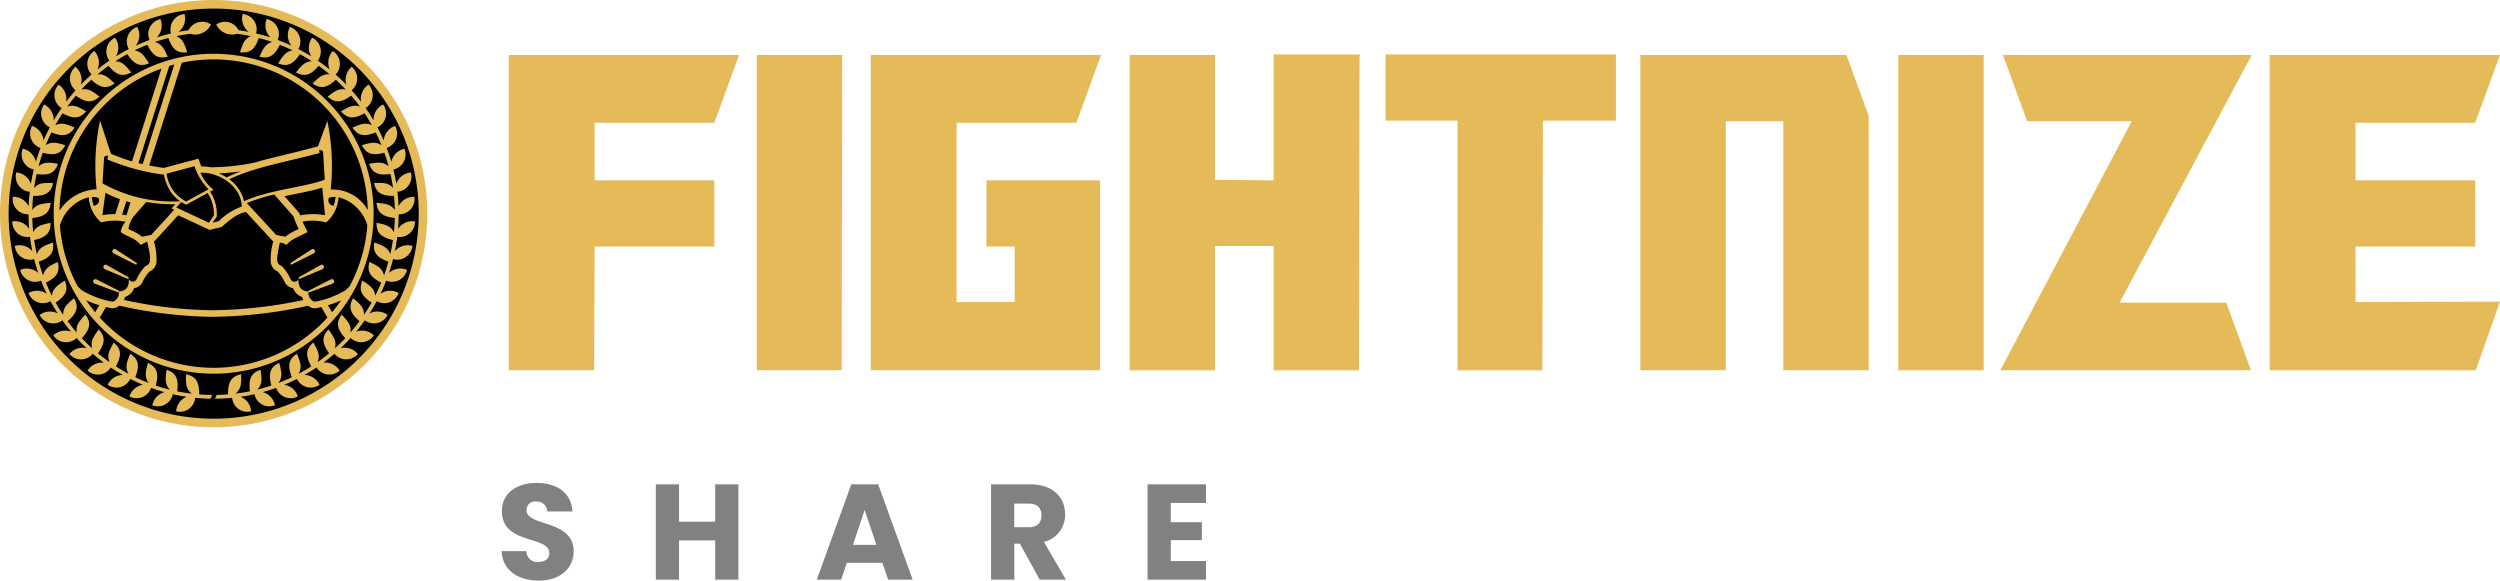
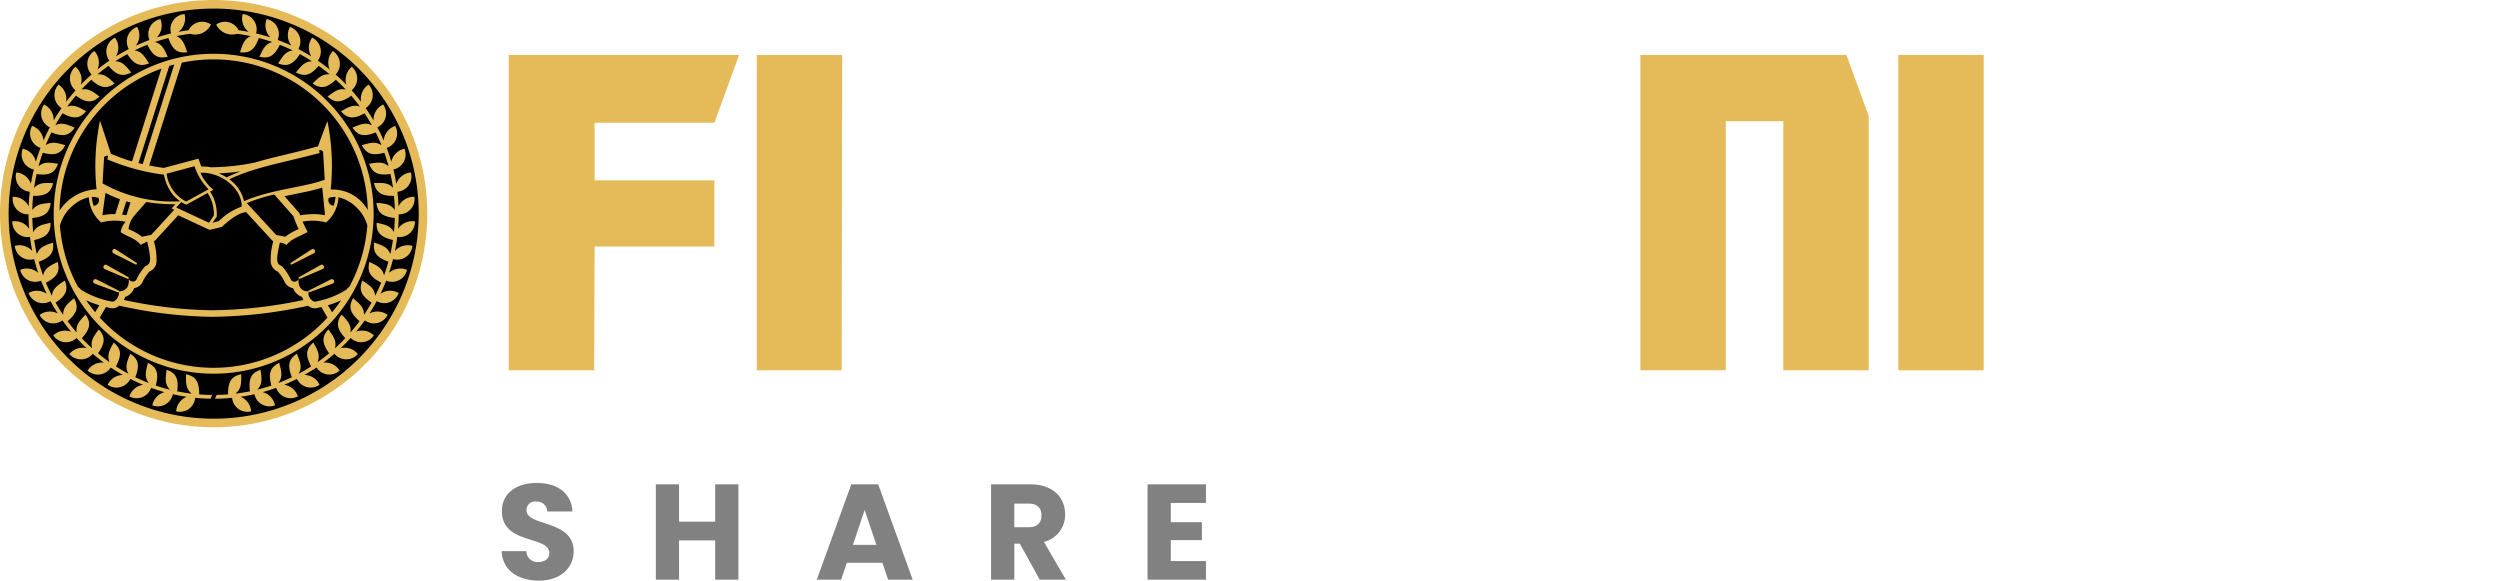
<svg xmlns="http://www.w3.org/2000/svg" width="662.565" height="153.879" viewBox="0 0 662.565 153.879">
  <g id="Group_210" data-name="Group 210" transform="translate(-150 -136.919)">
    <g id="Group_7" data-name="Group 7" transform="translate(150 136.919)">
      <path id="Path_1" data-name="Path 1" d="M113.242,56.619A56.622,56.622,0,1,1,56.622,0a56.622,56.622,0,0,1,56.62,56.619" transform="translate(0.001 0)" fill="#e5bb5a" fill-rule="evenodd" />
-       <path id="Path_2" data-name="Path 2" d="M293.533,6.239,258.526,71.86h28.257L293.346,89.8H226.921l.133-.269,34.686-65.754H234.019L227.6,6.239Z" transform="translate(303.227 8.337)" fill="#e5bb5a" />
      <rect id="Rectangle_4" data-name="Rectangle 4" width="22.631" height="83.566" transform="translate(503.097 14.576)" fill="#e5bb5a" />
-       <path id="Path_3" data-name="Path 3" d="M157.173,6.181h61.058V23.724H198.885l-.135,66.156h-22.5V23.724H157.173Z" transform="translate(210.026 8.259)" fill="#e5bb5a" />
-       <path id="Path_4" data-name="Path 4" d="M128.146,89.88V6.314H150.78V39.4l15.522.133V6.181h22.767v.133h.133l-.133.4c0,27.865-.136,55.341-.136,83.171H166.3V56.946H150.78V89.887Z" transform="translate(171.238 8.259)" fill="#e5bb5a" />
-       <path id="Path_5" data-name="Path 5" d="M121.541,71.724h15.391V56.994H129.44V39.449h30.121V89.8H98.774V6.239h61.058L153.27,24.184H121.541Z" transform="translate(131.99 8.337)" fill="#e5bb5a" />
      <path id="Path_6" data-name="Path 6" d="M108.349,89.8h-22.5V6.238h22.631Z" transform="translate(114.721 8.336)" fill="#e5bb5a" />
      <path id="Path_7" data-name="Path 7" d="M57.71,6.239h61.056l-6.56,17.945H80.477V39.451h31.729V56.994H80.477L80.348,89.8H57.71Z" transform="translate(77.118 8.337)" fill="#e5bb5a" />
      <path id="Path_8" data-name="Path 8" d="M223.97,89.8V23.783H208.715V89.8H186.083V6.238h54.61L246.6,22.4V89.8Z" transform="translate(248.657 8.336)" fill="#e5bb5a" />
-       <path id="Path_9" data-name="Path 9" d="M257.47,6.239h61.046l-6.562,17.945H280.228V39.451h31.726V56.994H280.228v14.73l38.289-.133L312.09,89.814H257.47Z" transform="translate(344.048 8.337)" fill="#e5bb5a" />
      <path id="Path_10" data-name="Path 10" d="M78.082,57.976l-.935-1.028Zm.9,1.5-.033-.089.033.089m.121.392h0c-.028-.105-.058-.213-.1-.315.037.105.068.21.1.315M25.137,82.86a40.847,40.847,0,0,0,60.341,0l-1.635-2.8-1.044.257-.1.023a2.6,2.6,0,0,1-1.869-.287h0a3.587,3.587,0,0,1-.484-.318A124.755,124.755,0,0,1,54.8,82.666a119.51,119.51,0,0,1-24.482-2.955,3.325,3.325,0,0,1-.509.339h0a2.6,2.6,0,0,1-1.869.287l-.1-.023-1.049-.252Zm6.4-4.673a116.015,116.015,0,0,0,23.25,2.738,121.084,121.084,0,0,0,24.3-2.717,4.5,4.5,0,0,1-.311-.8,3.883,3.883,0,0,1-1.827-1.3,4.062,4.062,0,0,1-.584-1.04,3.064,3.064,0,0,1-.727-.206,3.016,3.016,0,0,1-1.558-1.528,7.5,7.5,0,0,0-.722-1.3c-.3-.439-.64-.892-1.035-1.367a2.974,2.974,0,0,1-1.883-2.614,16.844,16.844,0,0,1,.7-5.427L71,62.6l-.392-.425-6.733-7.305-.138.035-.561.147a7.17,7.17,0,0,0-1.285.491,11.63,11.63,0,0,0-1.315.776c-.467.318-.935.664-1.383,1.03s-.913.764-1.4,1.189l-.192.171-.159.14-.217.051-2.666.654-.3.072-.276-.126-.437-.2h0l-7.633-3.551-5.841,6.39-.395.432-.208.042a16.987,16.987,0,0,1,.7,5.434,2.976,2.976,0,0,1-1.885,2.614,16.556,16.556,0,0,0-1.033,1.367,7.371,7.371,0,0,0-.724,1.3,2.995,2.995,0,0,1-2.283,1.734,4.133,4.133,0,0,1-.584,1.04,3.9,3.9,0,0,1-1.829,1.3,4.26,4.26,0,0,1-.3.783m.675-22.447,1.068-3.369c-.374-.1-.743-.208-1.11-.318l-1.119,3.525c.369.042.757.1,1.168.161m-5.574-5.922-.8,5.785.119.128a13.623,13.623,0,0,1,2.245-.276c.332-.014.68-.016,1.042,0L30.5,51.5a30.3,30.3,0,0,1-3.862-1.684m7.978,18.973-5.787-2.93a.631.631,0,0,1-.369-.605.647.647,0,0,1,.077-.271.6.6,0,0,1,.194-.21.591.591,0,0,1,.671.033l5.476,3.544a.255.255,0,0,1,.072.348A.25.25,0,0,1,34.618,68.786ZM22.236,51a9.408,9.408,0,0,0,3.271,6.642,14.139,14.139,0,0,1,6.478-.171,5.17,5.17,0,0,0-1.306,2.743c1.621,1.191,3.9,1.563,5.28,3.383.528-.262,1.213-.617,1.741-.881,1.285,5.528.853,5.855-.519,6.542a13.417,13.417,0,0,0-2.268,3.395,1.114,1.114,0,0,1-2.089-.11c.15,1.965-.575,3.292-2.591,3.381a.248.248,0,0,0-.138-.234l-5.806-2.934h-.021a.593.593,0,0,0-.671.044.57.57,0,0,0-.168.234.584.584,0,0,0-.047.276.633.633,0,0,0,.432.563L29.9,76.136a.25.25,0,0,0,.25-.044c.357,1.082-.965,2.736-1.818,2.535a23.881,23.881,0,0,1-7.983-3.018,2.855,2.855,0,0,1-.437-.421,6.288,6.288,0,0,0-.586-.519,40.557,40.557,0,0,1-4.75-16.162l.014-.054a10.385,10.385,0,0,1,3.077-4.979h0a9.758,9.758,0,0,1,4.56-2.481M32.466,72.576l-5.971-2.535a.635.635,0,0,1-.407-.582.643.643,0,0,1,.058-.276A.575.575,0,0,1,27,68.95l5.693,3.182a.25.25,0,0,1-.22.449ZM22.99,50.893a4.948,4.948,0,0,1,1.813.273,1.462,1.462,0,0,1-1.308,2.058,14.736,14.736,0,0,1-.5-2.336M81.817,65.852l-5.794,2.934a.251.251,0,0,1-.25-.435l5.462-3.537a.591.591,0,0,1,.671-.033.577.577,0,0,1,.194.21.647.647,0,0,1,.077.271.628.628,0,0,1-.369.605M88.391,51.01a9.4,9.4,0,0,1-3.271,6.642,13.919,13.919,0,0,0-6.24-.208c.145.339.306.68.486,1.042.056.1.107.206.157.313l.7,1.4-1.262.631c-.339.18-.7.348-1.044.514l-.049.023c-.509.234-1.014.486-1.484.759a5.857,5.857,0,0,0-1.724,1.484c-.283-.14-.612-.308-.935-.467l-.855-.168c-1.22,5.3-.778,5.626.572,6.3a13.354,13.354,0,0,1,2.269,3.395,1.114,1.114,0,0,0,2.1-.11c-.15,1.965.572,3.292,2.589,3.381a.25.25,0,0,1,.138-.234l5.8-2.946h.021a.591.591,0,0,1,.668.044.575.575,0,0,1,.171.234.647.647,0,0,1,.047.276.633.633,0,0,1-.435.563l-6.074,2.261a.248.248,0,0,1-.25-.044c-.36,1.082.963,2.736,1.815,2.535a23.881,23.881,0,0,0,7.971-3.021,2.869,2.869,0,0,0,.439-.421,6.243,6.243,0,0,1,.584-.519,40.557,40.557,0,0,0,4.745-16.16v-.054a10.4,10.4,0,0,0-3.077-4.979h0A9.766,9.766,0,0,0,88.4,50.993M84.144,70.036l-5.976,2.54a.25.25,0,0,1-.22-.449l5.693-3.182a.589.589,0,0,1,.67.012.57.57,0,0,1,.18.222.61.61,0,0,1,.058.276.631.631,0,0,1-.407.582m3.5-19.157a4.93,4.93,0,0,0-1.811.273,1.46,1.46,0,0,0,1.306,2.058,14.486,14.486,0,0,0,.5-2.336M85.466,30.829a59.4,59.4,0,0,1,.869,18.087c.376,0,.963.014,1.084.023a10.7,10.7,0,0,1,8.738,5.415,40.585,40.585,0,0,0-3.993-16.711c-.166-.339-.332-.675-.5-1.012a40.9,40.9,0,0,0-6.123-8.815h0l-.023-.023-.089-.1A40.885,40.885,0,0,0,46.876,15.314L38.232,42.55l.642.124q1.593.3,3.217.528l7.738-2.065.673-.182.787-.208.234.661.264.745c.047.131.049.14.061.168l.061.161h0c.044.117.091.234.136.341h.778l.318.019a11.782,11.782,0,0,1,1.4.194c1.114-.016,2.224-.063,3.331-.133s2.191-.168,3.257-.294q1.4-.161,2.708-.381t2.57-.5c1.367-.4,2.712-.764,4.042-1.1,1.121-.285,2.617-.642,4.1-1,1.061-.255,2.1-.507,3.493-.855,1.649-.414,3.292-.867,4.939-1.292.78-2.24,1.635-4.453,2.474-6.672M36.51,42.2l8.371-26.4c-.446.117-.89.234-1.329.374h0L35.386,41.919l.206.051c.306.077.612.152.918.234M25.2,30.661l2.9,8.8c1.484.6,2.958,1.191,4.483,1.677q.54.171,1.1.334l7.8-24.6h0A40.994,40.994,0,0,0,18.967,36.651c-.173.336-.339.673-.5,1.012a40.625,40.625,0,0,0-4,16.854,12.45,12.45,0,0,1,9.812-5.663,59.574,59.574,0,0,1,.923-18.2m-.175,48.938-1.114,1.855q-1.271-1.528-2.4-3.177a23.2,23.2,0,0,0,3.5,1.322m60.567,0L86.7,81.449q1.276-1.528,2.4-3.177a23.317,23.317,0,0,1-3.5,1.322M64.108,52.519l7.789,8.45,2.392.467A16.7,16.7,0,0,1,77.86,59.4a23.4,23.4,0,0,1-1.388-3.367l-5.1-5.785a45.886,45.886,0,0,0-7.268,2.266m19.157-14,.131.745-3.778.956c-6.656,1.682-14.09,3.079-20.157,6a9.731,9.731,0,0,1,3.9,5.806c7.055-3.135,16.541-3.764,21.4-5.712l-.437-7.275c-.075-.484-.61-.6-1.061-.516M56.672,44.639q3.037-.136,5.808-.521c-1.285.484-2.532,1.014-3.738,1.605l-.056-.035a13.083,13.083,0,0,0-2.023-1.049m-4.85-.15c4.906-.287,10.948,3.7,10.938,8.967a16.062,16.062,0,0,0-6.039,3.831l-1.7.446,1.121-1.607a10.882,10.882,0,0,0-1.755-6.647L55.263,49l-.8-.7a12.455,12.455,0,0,1-2.57-3.626l-.086-.173m-1.563-1.755a15.774,15.774,0,0,0,3.715,6.114c-2.026,1.11-3.9,2.142-5.922,3.252a9.6,9.6,0,0,1-5.186-7.385ZM44.869,54.278l-6.1,6.672-2.453.488a12.328,12.328,0,0,0-2.871-1.7c-.234-.11-.467-.222-.7-.334a7.025,7.025,0,0,1,1.369-3.371l3.353-3.8c1.28.21,2.57.367,3.881.467s2.551.138,3.829.131l-1.033,1.114Zm.537-.584,8.684,4.042,1.28-1.948a10.023,10.023,0,0,0-1.6-5.841l-.065-.1-5.315,2.916-.341.189-.348-.171a10.431,10.431,0,0,1-.958-.53ZM27.156,40.985l.171-.979c-.451-.086-.984.03-1.058.516l-.168,2.8L25.866,47.3a37.668,37.668,0,0,0,20.587,4.738,9.345,9.345,0,0,1-2.511-2.526,12.254,12.254,0,0,1-1.79-4.523,54.931,54.931,0,0,1-13.424-3.413ZM55.315,12.95a42.393,42.393,0,1,0,.005,0m.329,91.415c1.537,0,3.058-.093,4.558-.234a4.044,4.044,0,0,0,5.032,3.581,4.486,4.486,0,0,0-2.787-3.859q1.869-.269,3.675-.68a4.046,4.046,0,0,0,5.434,2.944,4.493,4.493,0,0,0-3.247-3.5q1.815-.5,3.567-1.128a4.046,4.046,0,0,0,5.75,2.257,4.483,4.483,0,0,0-3.64-3.07q1.731-.715,3.4-1.558a4.046,4.046,0,0,0,5.988,1.551,4.488,4.488,0,0,0-4.018-2.6q1.635-.935,3.205-1.974a4.049,4.049,0,0,0,6.137.815,4.486,4.486,0,0,0-4.317-2.1q1.516-1.124,2.946-2.355a4.053,4.053,0,0,0,6.2.072,4.49,4.49,0,0,0-4.57-1.547q1.381-1.3,2.659-2.71a4.051,4.051,0,0,0,6.165-.685,4.49,4.49,0,0,0-4.724-.977q1.213-1.46,2.311-3.011a4.051,4.051,0,0,0,6.042-1.427A4.49,4.49,0,0,0,96.6,81.78q1.026-1.6,1.932-3.271a4.051,4.051,0,0,0,5.82-2.154,4.5,4.5,0,0,0-4.824.2q.825-1.7,1.512-3.483a4.056,4.056,0,0,0,5.523-2.843,4.493,4.493,0,0,0-4.778.794q.607-1.8,1.077-3.659a4.056,4.056,0,0,0,5.14-3.5,4.5,4.5,0,0,0-4.656,1.381q.385-1.869.624-3.771a4.058,4.058,0,0,0,4.694-4.1,4.493,4.493,0,0,0-4.476,1.974c.1-1.271.159-2.558.164-3.855a4.058,4.058,0,0,0,4.17-4.637,4.5,4.5,0,0,0-4.205,2.516c-.051-1.3-.15-2.586-.3-3.855a4.063,4.063,0,0,0,3.579-5.114,4.5,4.5,0,0,0-3.874,3.021q-.313-1.927-.769-3.8a4.06,4.06,0,0,0,2.927-5.509,4.5,4.5,0,0,0-3.474,3.46c-.362-1.243-.776-2.465-1.231-3.666a4.063,4.063,0,0,0,2.245-5.841,4.5,4.5,0,0,0-3.037,3.89q-.771-1.8-1.677-3.5a4.065,4.065,0,0,0,1.521-6.074,4.507,4.507,0,0,0-2.535,4.245q-.981-1.691-2.1-3.292a4.065,4.065,0,0,0,.785-6.214,4.5,4.5,0,0,0-1.993,4.549c-.792-1.044-1.635-2.054-2.5-3.037a4.067,4.067,0,0,0,.03-6.24,4.5,4.5,0,0,0-1.423,4.768c-.913-.935-1.869-1.85-2.848-2.715a4.07,4.07,0,0,0-.736-6.228,4.5,4.5,0,0,0-.825,4.906q-1.535-1.238-3.168-2.353A4.07,4.07,0,0,0,81.42,8.674a4.5,4.5,0,0,0-.234,4.969q-1.668-1.037-3.42-1.944a4.07,4.07,0,0,0-2.222-5.864A4.5,4.5,0,0,0,75.93,10.8q-1.785-.827-3.638-1.516A4.067,4.067,0,0,0,69.37,3.74a4.5,4.5,0,0,0,.974,4.866q-1.869-.6-3.78-1.049a4.067,4.067,0,0,0-3.556-5.144,4.5,4.5,0,0,0,1.568,4.726q-1.311-.252-2.647-.432A4.035,4.035,0,0,0,56,5.2a4.619,4.619,0,0,0,5.429,2.483l.054-.028q1.869.234,3.684.621c-1.691.727-2.133,1.981-2.869,4.282,2.5.29,3.869-.579,4.981-3.789q1.8.467,3.551,1.061c-1.778.512-2.369,1.705-3.385,3.9,2.455.593,3.916-.1,5.408-3.159q1.731.675,3.39,1.484c-1.82.294-2.554,1.4-3.827,3.46,2.362.888,3.9.374,5.752-2.472,1.084.589,2.145,1.222,3.177,1.89-1.841.07-2.7,1.084-4.217,2.967,2.236,1.168,3.82.846,6.007-1.752q1.507,1.072,2.923,2.254c-1.829-.152-2.8.75-4.537,2.432,2.075,1.432,3.687,1.306,6.175-1q1.362,1.248,2.633,2.6c-1.806-.381-2.888.395-4.815,1.869,1.89,1.675,3.5,1.745,6.259-.25q1.206,1.4,2.3,2.9c-1.75-.6-2.918.037-5.009,1.257,1.668,1.892,3.271,2.159,6.245.512q1.033,1.549,1.948,3.182c-1.677-.827-2.918-.336-5.154.624,1.43,2.086,2.983,2.544,6.154,1.262q.839,1.668,1.542,3.4c-1.565-1.03-2.855-.7-5.2-.014,1.168,2.247,2.654,2.89,5.957,2q.628,1.759,1.121,3.584c-1.437-1.231-2.759-1.056-5.172-.663.883,2.374,2.285,3.194,5.677,2.712q.407,1.822.675,3.694c-1.276-1.4-2.61-1.381-5.053-1.287.589,2.465,1.869,3.448,5.3,3.385q.182,1.869.22,3.754c-1.1-1.547-2.423-1.694-4.864-1.9.283,2.521,1.446,3.654,4.859,4.007q-.042,1.9-.234,3.766c-.9-1.68-2.2-1.99-4.6-2.49-.026,2.537.991,3.8,4.343,4.57q-.276,1.895-.7,3.738c-.685-1.8-1.937-2.271-4.278-3.068-.334,2.518.523,3.9,3.771,5.072q-.5,1.848-1.149,3.633c-.467-1.881-1.635-2.5-3.876-3.574-.64,2.46.044,3.937,3.128,5.495-.488,1.182-1.019,2.336-1.6,3.474C97.9,75.16,96.809,74.4,94.72,73.057c-.934,2.367-.432,3.916,2.444,5.841q-.935,1.663-2.007,3.245c.012-1.941-.988-2.827-2.895-4.413-1.217,2.233-.909,3.831,1.712,6.1q-1.14,1.542-2.4,2.986c.255-1.934-.633-2.937-2.336-4.747-1.484,2.07-1.369,3.7.96,6.264q-1.318,1.4-2.74,2.675c.488-1.89-.269-2.993-1.738-5-1.722,1.869-1.808,3.5.192,6.334q-1.484,1.231-3.063,2.336c.731-1.832.114-3.018-1.105-5.2-1.941,1.654-2.222,3.271-.575,6.324q-1.624,1.042-3.334,1.955c.958-1.736.491-2.99-.456-5.306-2.131,1.4-2.6,2.967-1.339,6.212q-1.75.841-3.57,1.54c1.168-1.614.869-2.918.208-5.343-2.287,1.135-2.946,2.631-2.082,6.016q-1.82.619-3.712,1.086c1.367-1.458,1.215-2.789.855-5.275-2.406.848-3.245,2.25-2.8,5.712q-1.892.385-3.836.624c1.537-1.283,1.549-2.621,1.5-5.14-2.493.549-3.5,1.839-3.476,5.329-.993.079-2,.131-3,.147Zm-1.168,0q-2.061-.035-4.072-.234a4.044,4.044,0,0,1-5.032,3.581,4.488,4.488,0,0,1,2.785-3.857q-1.869-.273-3.673-.682a4.046,4.046,0,0,1-5.432,2.944,4.483,4.483,0,0,1,3.238-3.49q-1.813-.5-3.565-1.131a4.046,4.046,0,0,1-5.75,2.257,4.493,4.493,0,0,1,3.64-3.07q-1.736-.715-3.4-1.558a4.049,4.049,0,0,1-5.99,1.551,4.49,4.49,0,0,1,4.016-2.6q-1.635-.935-3.2-1.974a4.049,4.049,0,0,1-6.137.815,4.481,4.481,0,0,1,4.317-2.1q-1.521-1.124-2.946-2.355a4.053,4.053,0,0,1-6.2.072,4.486,4.486,0,0,1,4.56-1.547q-1.381-1.3-2.656-2.71a4.053,4.053,0,0,1-6.168-.685,4.5,4.5,0,0,1,4.726-.977Q16.33,85.152,15.232,83.6a4.053,4.053,0,0,1-6.044-1.427,4.5,4.5,0,0,1,4.82-.388q-1.026-1.6-1.934-3.271a4.051,4.051,0,0,1-5.82-2.154,4.5,4.5,0,0,1,4.827.2q-.825-1.705-1.514-3.486a4.056,4.056,0,0,1-5.523-2.846,4.493,4.493,0,0,1,4.78.8q-.605-1.8-1.079-3.661a4.053,4.053,0,0,1-5.14-3.5,4.493,4.493,0,0,1,4.654,1.381q-.381-1.869-.624-3.771a4.06,4.06,0,0,1-4.694-4.1,4.488,4.488,0,0,1,4.476,1.974c-.1-1.271-.159-2.558-.164-3.855a4.058,4.058,0,0,1-4.168-4.637,4.5,4.5,0,0,1,4.205,2.516c.049-1.3.147-2.586.3-3.855A4.063,4.063,0,0,1,3.008,44.4a4.5,4.5,0,0,1,3.874,3.021q.311-1.927.771-3.8a4.06,4.06,0,0,1-2.927-5.509A4.5,4.5,0,0,1,8.2,41.571q.542-1.869,1.229-3.666a4.063,4.063,0,0,1-2.243-5.841,4.5,4.5,0,0,1,3.037,3.89q.771-1.8,1.677-3.5a4.065,4.065,0,0,1-1.526-6.056,4.5,4.5,0,0,1,2.535,4.245q.986-1.691,2.1-3.292a4.067,4.067,0,0,1-.79-6.221,4.5,4.5,0,0,1,1.993,4.556q1.191-1.568,2.5-3.037a4.065,4.065,0,0,1-.023-6.266,4.5,4.5,0,0,1,1.42,4.768c.913-.935,1.869-1.85,2.85-2.715a4.067,4.067,0,0,1,.729-6.221,4.5,4.5,0,0,1,.825,4.906q1.535-1.238,3.17-2.353a4.067,4.067,0,0,1,1.491-6.091,4.5,4.5,0,0,1,.234,4.969q1.668-1.037,3.42-1.944a4.07,4.07,0,0,1,2.222-5.864,4.5,4.5,0,0,1-.381,4.972q1.78-.827,3.635-1.516a4.067,4.067,0,0,1,2.906-5.542,4.5,4.5,0,0,1-.974,4.866q1.857-.6,3.78-1.049a4.07,4.07,0,0,1,3.574-5.154,4.5,4.5,0,0,1-1.577,4.726c.874-.168,1.759-.311,2.649-.432A4.032,4.032,0,0,1,54.6,5.2a4.623,4.623,0,0,1-5.432,2.483l-.054-.028q-1.869.234-3.684.621c1.691.727,2.133,1.981,2.871,4.282-2.507.29-3.871-.579-4.981-3.789q-1.8.467-3.553,1.061c1.778.512,2.371,1.705,3.385,3.9-2.453.593-3.913-.1-5.408-3.159q-1.729.675-3.39,1.484c1.822.294,2.554,1.4,3.827,3.46-2.362.888-3.895.374-5.75-2.472-1.086.589-2.147,1.222-3.18,1.89,1.843.07,2.705,1.084,4.205,2.967-2.236,1.168-3.82.846-6.007-1.752q-1.507,1.072-2.923,2.254c1.832-.152,2.8.75,4.539,2.432-2.077,1.432-3.689,1.306-6.175-1q-1.367,1.248-2.635,2.6c1.806-.381,2.89.395,4.815,1.869-1.888,1.675-3.5,1.745-6.259-.25q-1.206,1.4-2.3,2.9c1.75-.6,2.918.037,5.011,1.257-1.67,1.892-3.271,2.159-6.247.512q-1.035,1.549-1.946,3.182c1.677-.827,2.916-.336,5.151.624-1.43,2.086-2.983,2.544-6.154,1.262q-.834,1.668-1.542,3.4c1.565-1.03,2.857-.7,5.2-.014-1.168,2.247-2.654,2.89-5.955,2Q9.391,40.95,8.9,42.774c1.437-1.231,2.759-1.056,5.175-.663-.885,2.374-2.285,3.194-5.679,2.712q-.407,1.822-.675,3.694c1.276-1.4,2.61-1.381,5.053-1.287-.589,2.465-1.869,3.448-5.3,3.385-.119,1.238-.194,2.49-.217,3.754,1.1-1.547,2.423-1.694,4.864-1.9-.285,2.521-1.446,3.654-4.862,4.007q.047,1.9.234,3.766c.9-1.68,2.2-1.988,4.6-2.49.028,2.535-.991,3.8-4.343,4.57q.276,1.895.7,3.738c.687-1.8,1.939-2.269,4.278-3.065.336,2.518-.523,3.9-3.771,5.072.339,1.231.72,2.441,1.152,3.633.467-1.881,1.635-2.5,3.874-3.574.64,2.46-.044,3.937-3.128,5.495q.734,1.776,1.6,3.476c.234-1.934,1.325-2.691,3.413-4.037.934,2.367.435,3.916-2.441,5.841q.935,1.668,2,3.25c-.012-1.944.991-2.829,2.895-4.416,1.217,2.233.909,3.831-1.71,6.093q1.138,1.542,2.395,2.99c-.255-1.937.633-2.939,2.336-4.75,1.481,2.07,1.369,3.7-.963,6.264q1.318,1.4,2.743,2.675c-.491-1.89.269-2.993,1.736-5,1.724,1.869,1.808,3.5-.192,6.336q1.484,1.227,3.063,2.336c-.731-1.832-.114-3.018,1.105-5.2,1.941,1.654,2.222,3.271.575,6.327q1.621,1.042,3.332,1.951c-.956-1.734-.486-2.988.467-5.3,2.128,1.4,2.6,2.967,1.339,6.212q1.745.841,3.567,1.537c-1.168-1.614-.867-2.916-.208-5.341C40.19,96,40.851,97.5,39.984,100.882q1.834.617,3.726,1.086c-1.364-1.458-1.213-2.789-.853-5.273,2.409.848,3.245,2.25,2.8,5.712q1.888.385,3.834.621c-1.535-1.283-1.547-2.621-1.493-5.14,2.5.549,3.5,1.839,3.476,5.331q1.71.138,3.455.152ZM55.315.974A54.344,54.344,0,1,0,109.665,55.32,54.342,54.342,0,0,0,55.315.974m29.5,54.573L84.1,48.426c-.783.248-1.635.467-2.547.7-1.444.346-3.016.661-4.673,1-.909.182-1.841.371-2.789.572l3.689,4.189.234.255.119.357.091.269.133-.021a20.191,20.191,0,0,1,4.051-.292,13.592,13.592,0,0,1,2.245.276c.056-.056.11-.114.161-.173" transform="translate(1.309 1.302)" fill-rule="evenodd" />
    </g>
    <path id="Path_24" data-name="Path 24" d="M20.592-7.524C20.592-15.984,8.1-14,8.1-18.4a2.24,2.24,0,0,1,2.592-2.3,2.736,2.736,0,0,1,2.916,2.628h6.66c-.252-4.824-3.96-7.56-9.468-7.56-5.292,0-9.216,2.664-9.216,7.452C1.512-9.216,14.148-11.736,14.148-7.056,14.148-5.58,13-4.68,11.2-4.68A2.9,2.9,0,0,1,8.064-7.56H1.512C1.692-2.448,5.94.252,11.376.252,17.28.252,20.592-3.276,20.592-7.524ZM58.1,0H64.26V-25.272H58.1v9.9H48.528v-9.9H42.372V0h6.156V-10.4H58.1Zm45.828,0h6.516L101.3-25.272H94.176L85.032,0h6.444l1.512-4.464h9.432Zm-3.1-9.216H94.608l3.1-9.252Zm43.74-7.848c0,1.98-1.08,3.168-3.384,3.168h-3.816V-20.16h3.816C143.5-20.16,144.576-18.936,144.576-17.064ZM131.22-25.272V0h6.156V-9.54h1.476L144.108,0h6.948l-5.832-10.008a7.356,7.356,0,0,0,5.616-7.308c0-4.392-3.1-7.956-9.288-7.956Zm56.952,0h-15.48V0h15.48V-4.932h-9.324v-5.544h8.244v-4.752h-8.244V-20.34h9.324Z" transform="translate(281.441 290.545)" fill="#818181" />
  </g>
</svg>